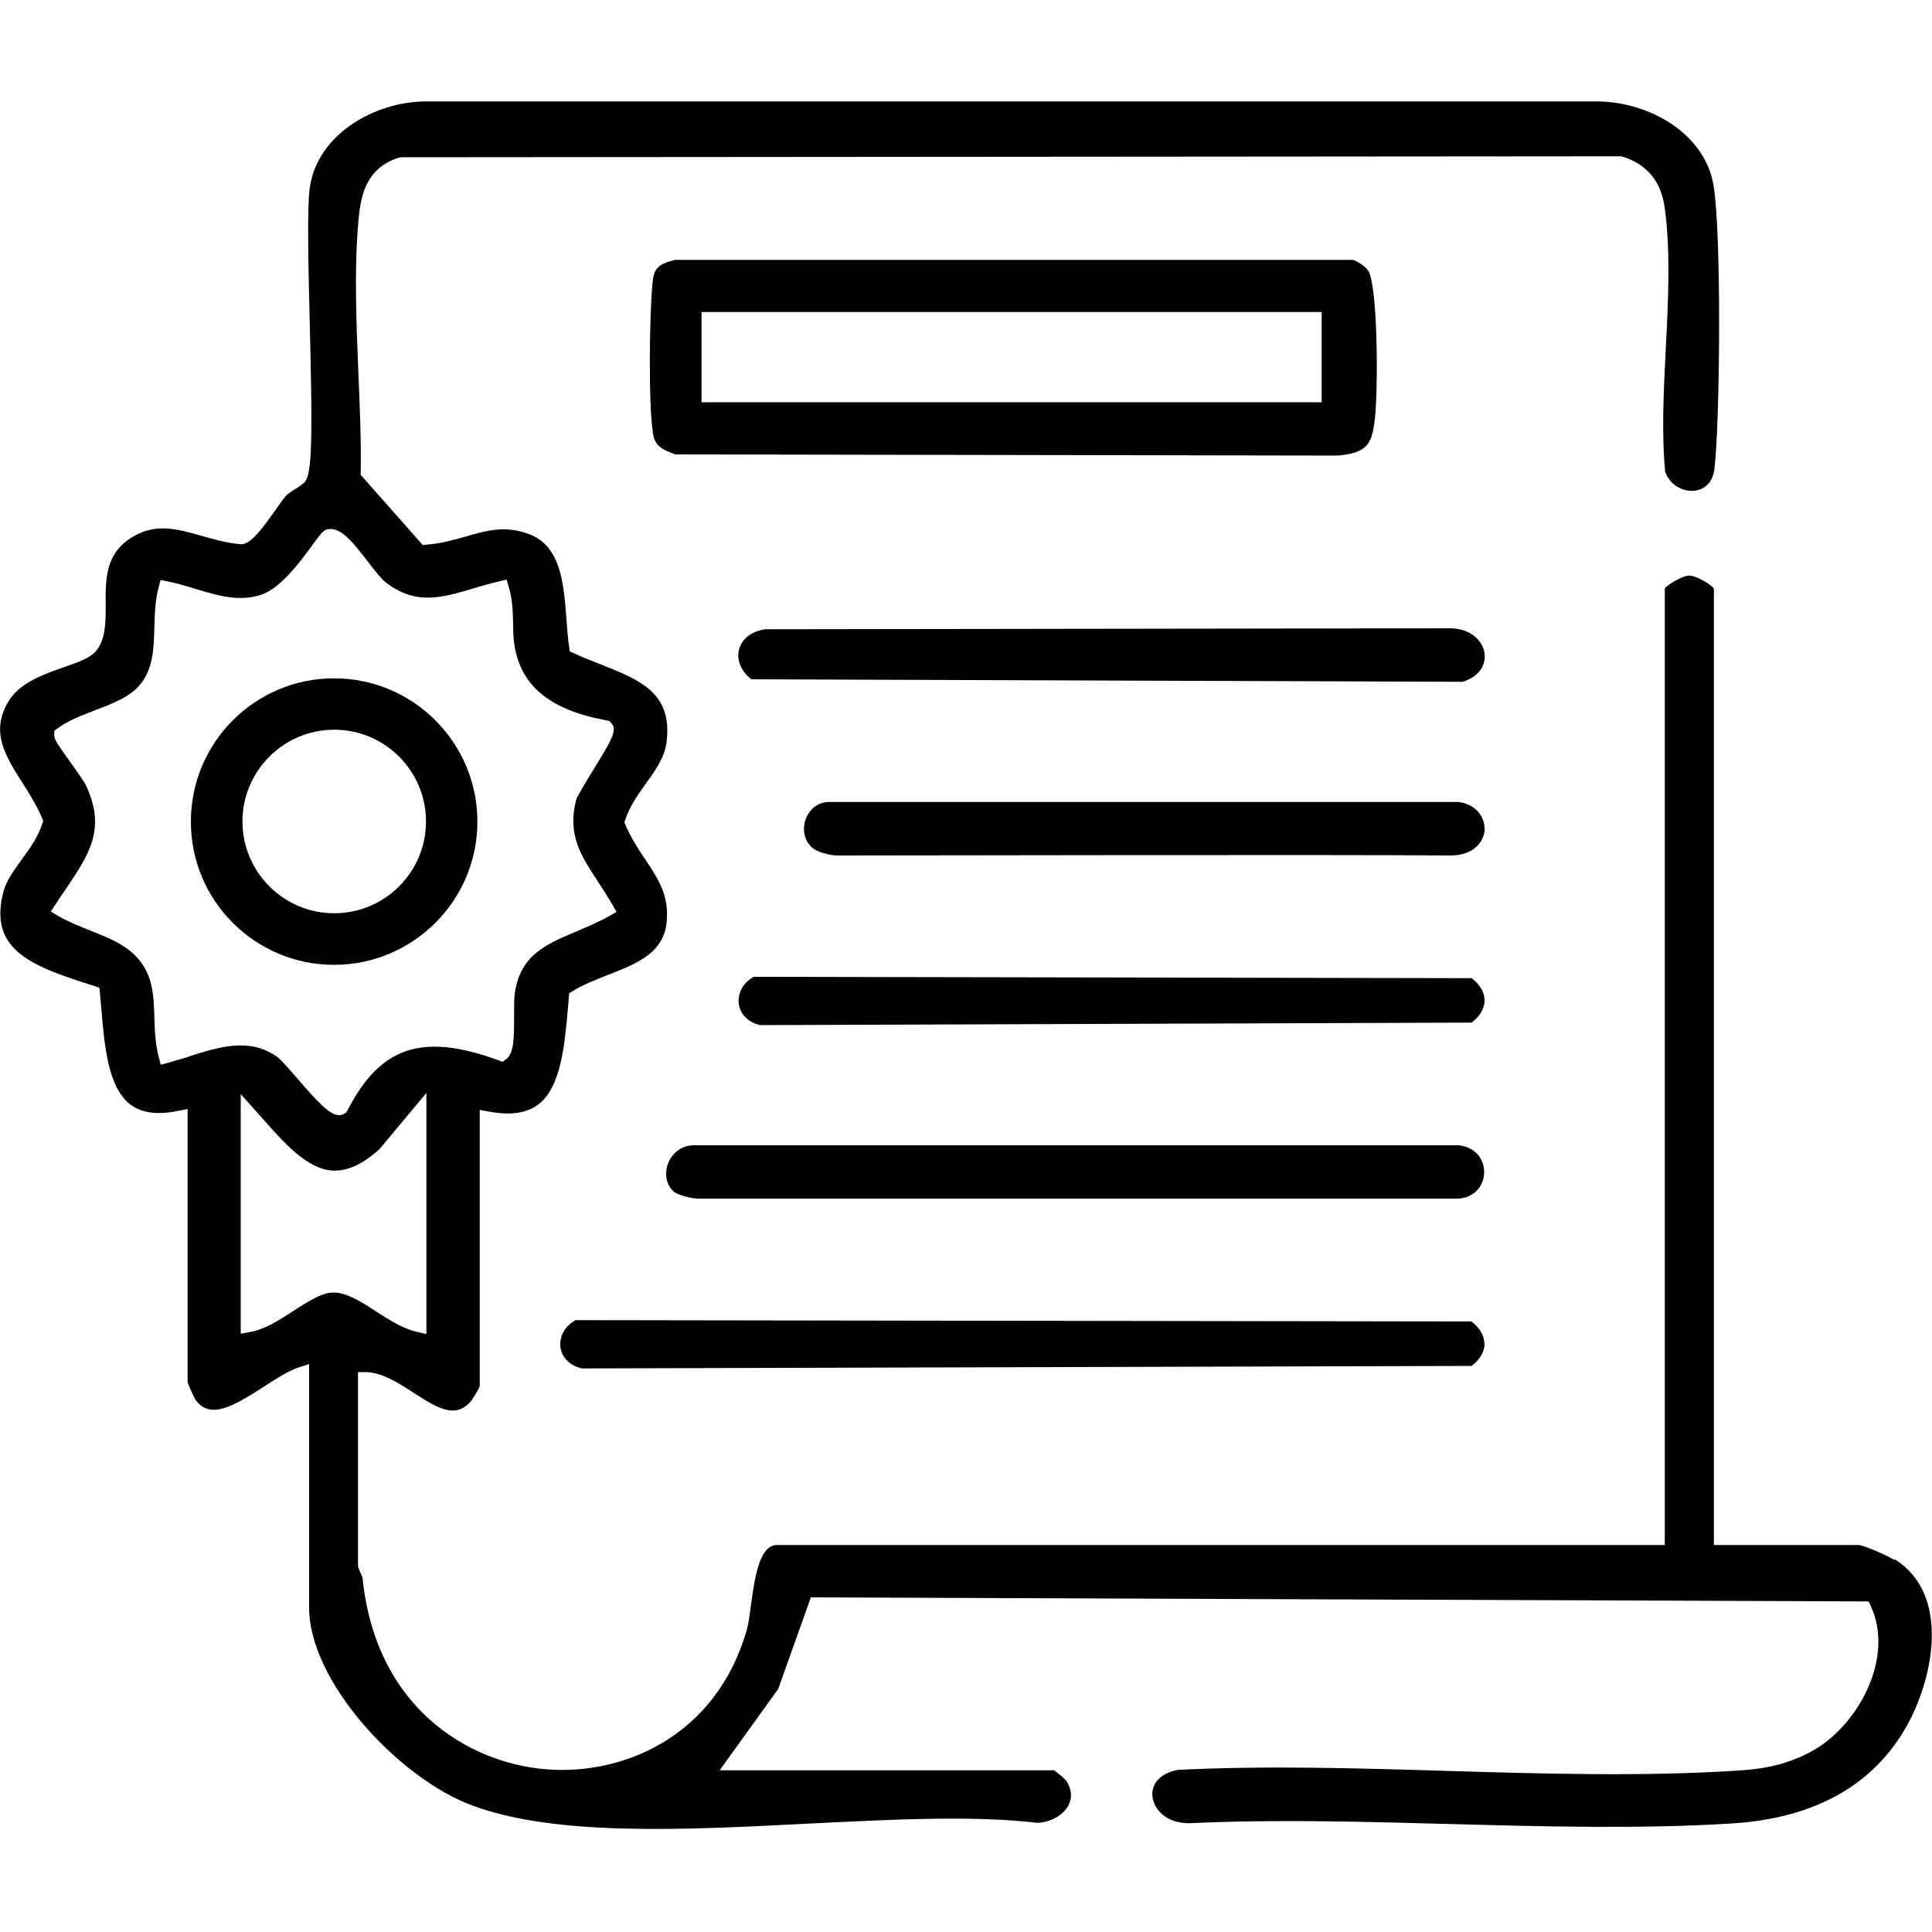
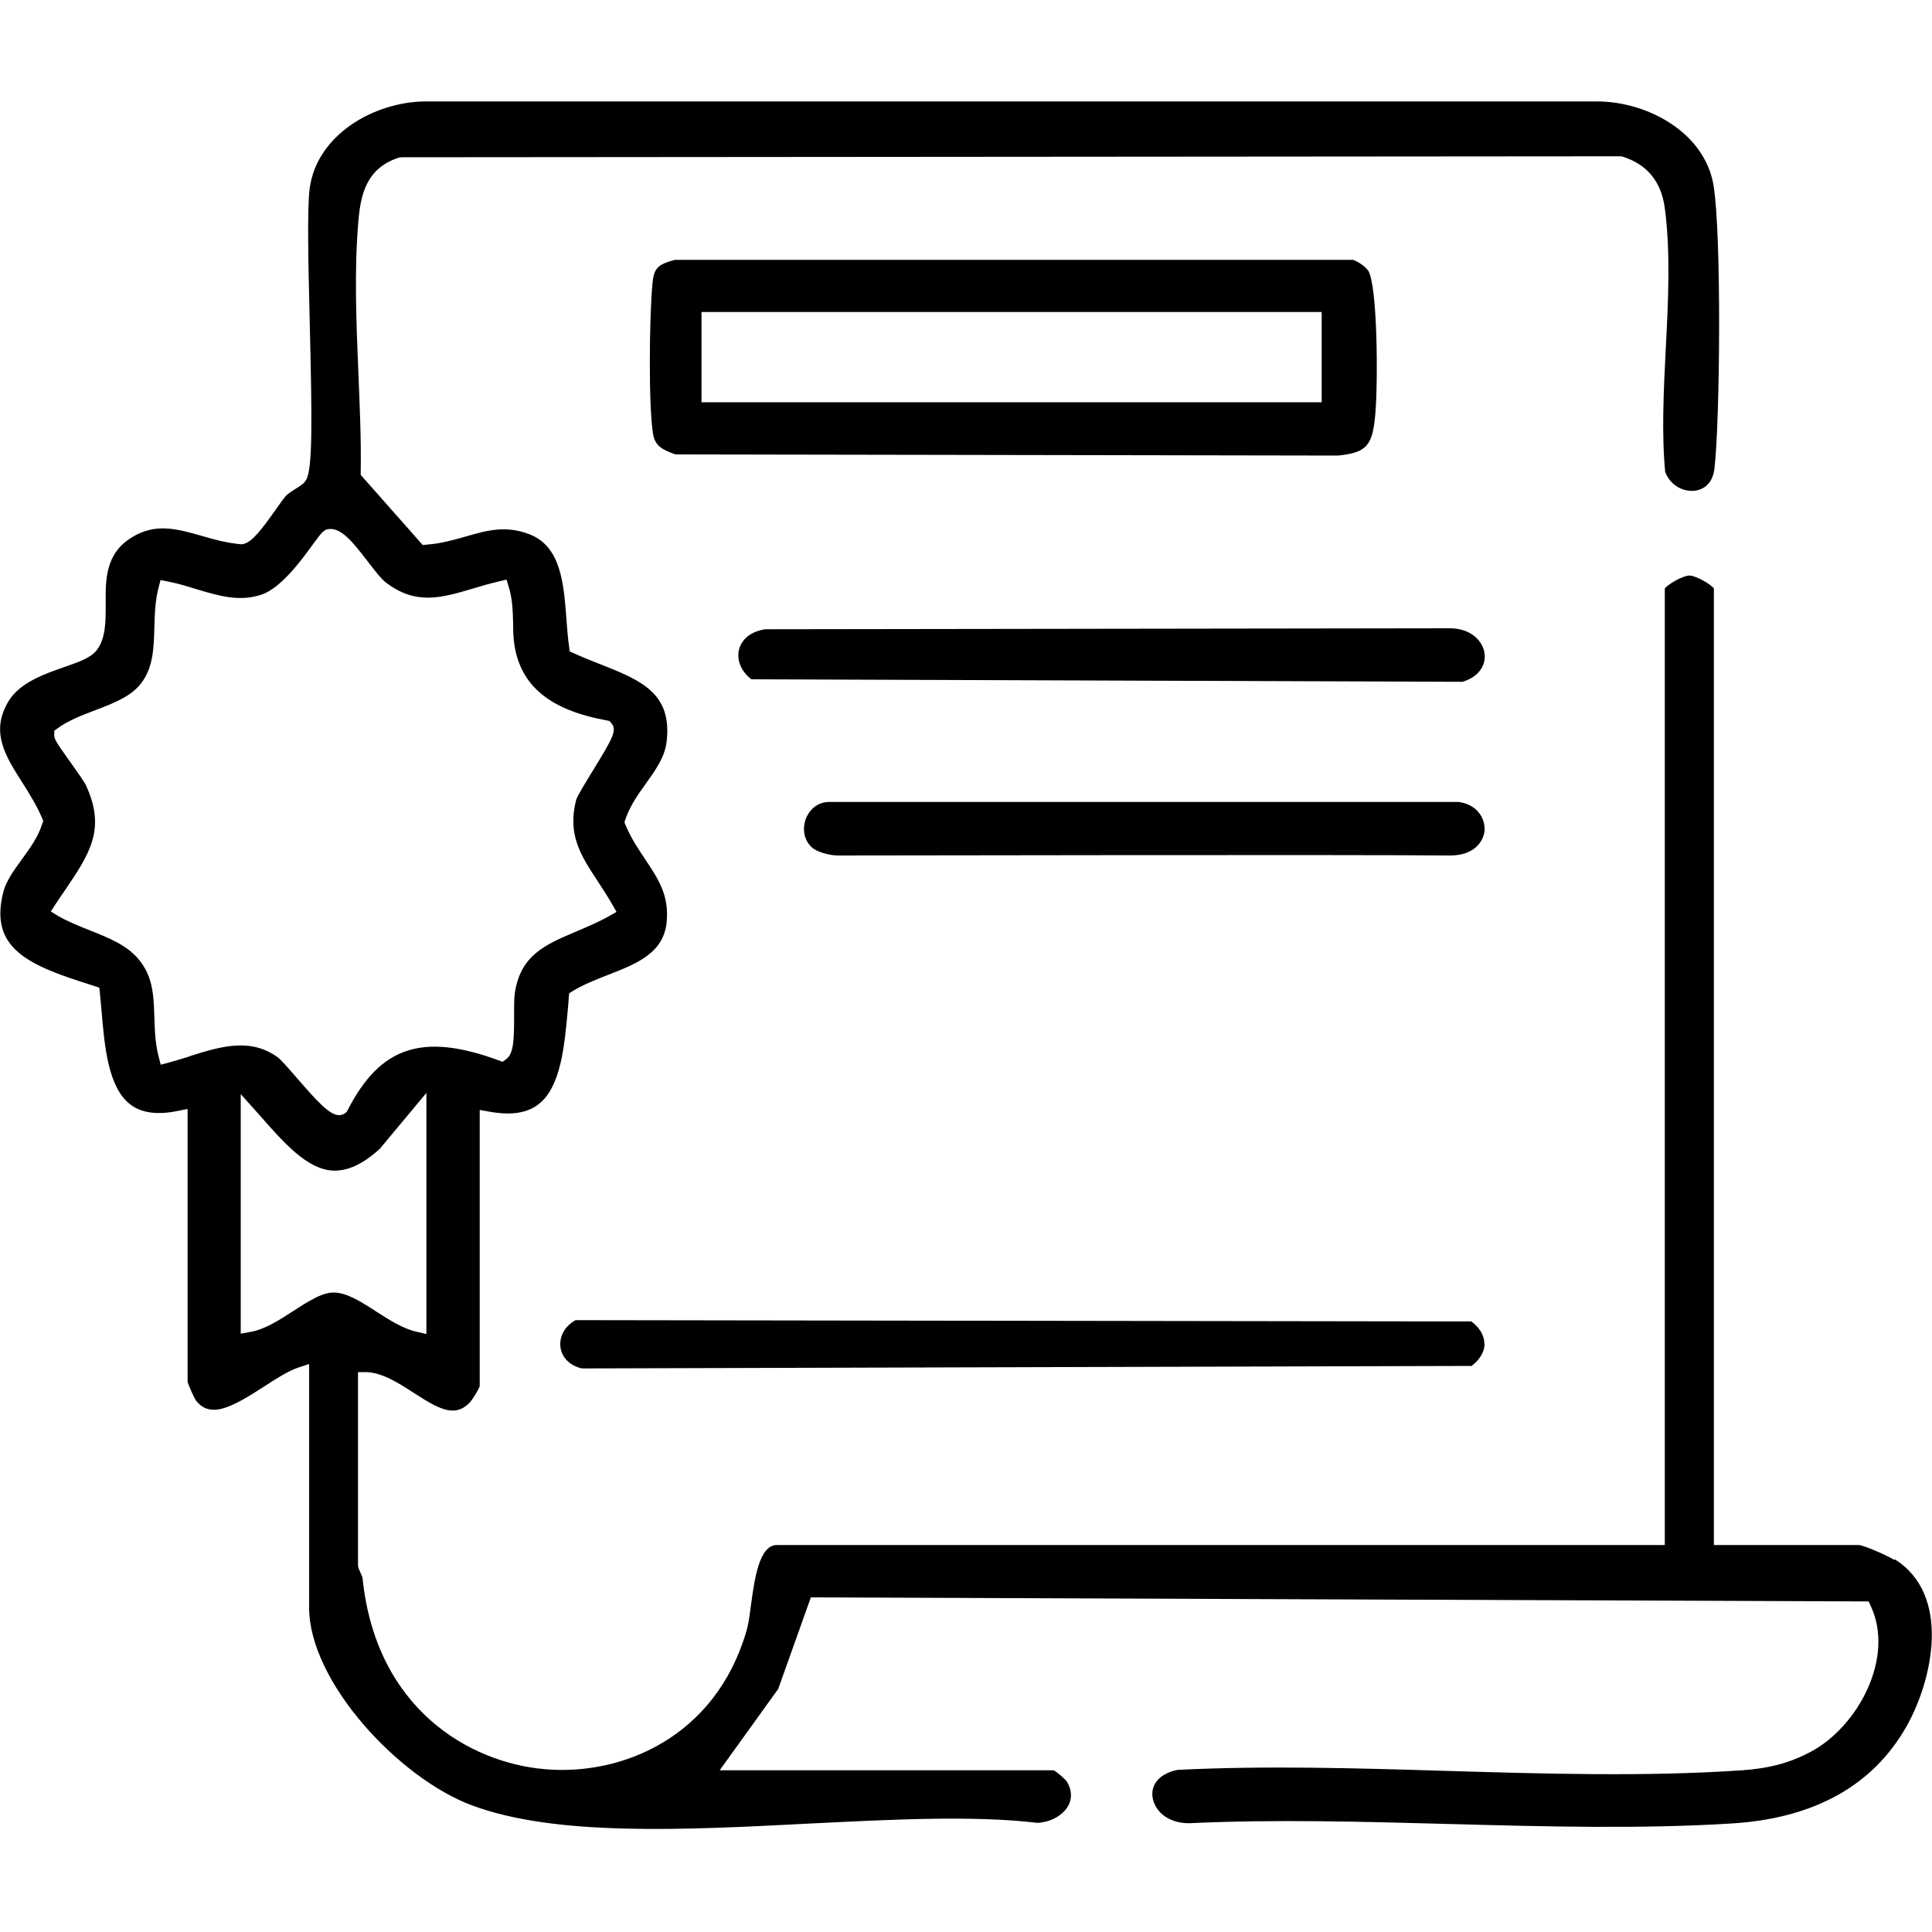
<svg xmlns="http://www.w3.org/2000/svg" id="Layer_1" viewBox="0 0 100 100">
  <path d="M98.07,80.75c-.39-.24-1.6-.77-1.86-.78h-7.5V30.46c-.15-.22-.94-.67-1.27-.67s-1.11.45-1.27.67v49.51h-45.96c-.92,0-1.16,1.79-1.34,3.11-.07.54-.13,1.01-.24,1.36-1.59,5.44-6.4,7.5-10.46,7.13-3.9-.35-8.7-3.14-9.4-9.85-.01-.11-.09-.27-.14-.38-.05-.13-.1-.21-.1-.33v-9.99h.43c.84.03,1.66.56,2.45,1.07,1.28.83,2.11,1.3,2.88.53.14-.13.48-.69.54-.87v-14.3l.5.09c1.11.2,1.94.08,2.54-.38,1.16-.89,1.35-3.03,1.52-4.91.02-.21.04-.42.05-.63l.02-.21.18-.11c.55-.34,1.2-.59,1.83-.84,1.49-.58,2.9-1.13,3.04-2.77.12-1.37-.45-2.21-1.1-3.19-.36-.54-.74-1.1-1.03-1.79l-.06-.15.05-.15c.23-.69.65-1.28,1.06-1.85.5-.7.97-1.36,1.07-2.14.32-2.56-1.35-3.22-3.48-4.06-.44-.17-.89-.35-1.32-.55l-.21-.09-.03-.23c-.07-.44-.1-.92-.14-1.42-.14-1.87-.28-3.81-1.95-4.43-1.21-.45-2.15-.19-3.23.12-.63.18-1.28.37-2.05.43l-.21.02-3.21-3.63v-.16c.03-1.64-.05-3.4-.12-5.11-.11-2.64-.22-5.37,0-7.86.11-1.31.38-2.74,2.09-3.29l.13-.02,63.1-.05h.06c1.3.39,2.06,1.29,2.24,2.69.3,2.23.18,4.79.05,7.26-.11,2.17-.22,4.41-.03,6.39.29.75.99,1.03,1.52.97.58-.07.95-.48,1.03-1.14.29-2.53.37-12.16-.05-14.68-.46-2.72-3.41-4.33-6.04-4.33-.03,0-.07,0-.11,0H21.99c-2.63.03-5.59,1.72-5.96,4.5-.14,1.02-.07,3.99,0,6.87.13,5.29.15,7.67-.19,8.23-.11.19-.33.32-.57.47-.18.12-.39.24-.49.37-.12.13-.31.41-.51.69-.73,1.03-1.21,1.66-1.65,1.77l-.07.02h-.07c-.73-.06-1.41-.25-2.06-.44-1.27-.36-2.37-.67-3.59.08-1.38.84-1.37,2.18-1.36,3.47,0,.9.01,1.74-.46,2.37-.31.4-.92.61-1.69.88-1.01.35-2.26.79-2.85,1.72-1,1.61-.21,2.85.7,4.28.37.58.74,1.18,1.01,1.82l.06.14-.05.14c-.21.68-.64,1.28-1.06,1.85-.41.57-.8,1.1-.95,1.66-.77,2.94,1.28,3.82,4.5,4.83l.46.15.03.27c.03.29.05.58.08.87.16,1.89.34,4.03,1.5,4.91.58.44,1.39.55,2.46.33l.5-.1v14.12c.03.14.34.86.45.99.75.94,1.88.31,3.52-.75.63-.41,1.24-.8,1.77-.98l.55-.18v12.61c0,3.83,4.64,8.83,8.44,10.24,4.34,1.61,10.98,1.27,17.41.94,4.39-.22,8.54-.43,11.85-.04.67-.03,1.31-.38,1.59-.88.21-.38.19-.81-.06-1.24-.08-.13-.51-.51-.69-.6h-17.29l3.03-4.21,1.69-4.74,54.75.21.11.24c1.25,2.66-.65,6.24-3.12,7.55-1.08.57-2.13.85-3.54.95-4.98.34-10.24.18-15.33.03-4.61-.14-9.37-.28-13.9-.05-.87.18-1.36.7-1.29,1.37.08.71.75,1.4,1.92,1.39,4.4-.21,9-.08,13.45.04,4.86.13,9.89.27,14.65-.03,4.25-.27,7.29-1.97,9.02-5.04,1.33-2.36,2.34-6.79-.63-8.64ZM9.78,54.69c-.35.11-.7.21-1.05.31l-.41.11-.11-.42c-.18-.71-.2-1.39-.22-2.05-.04-1.14-.07-2.12-.85-3.03-.62-.71-1.52-1.07-2.48-1.45-.55-.22-1.13-.45-1.65-.75l-.38-.23.24-.37c.16-.25.32-.48.48-.71,1.29-1.91,2.15-3.18,1.1-5.45-.08-.18-.48-.74-.8-1.19-.78-1.09-.86-1.23-.84-1.45v-.19s.17-.12.17-.12c.55-.41,1.27-.68,1.95-.94.9-.34,1.83-.7,2.34-1.35.66-.82.69-1.85.72-2.93.02-.69.04-1.4.22-2.08l.1-.38.39.08c.51.1,1,.25,1.48.4,1.14.34,2.21.66,3.35.28,1.02-.34,2.09-1.81,2.67-2.61.42-.57.54-.74.78-.78.68-.12,1.32.72,2.07,1.69.34.45.7.91.95,1.09,1.54,1.16,2.84.78,4.49.29.43-.13.87-.26,1.35-.37l.38-.09.11.37c.2.64.21,1.27.23,1.89,0,.4.01.78.07,1.15.34,2.11,1.86,3.35,4.78,3.88l.14.03.09.11c.32.35.07.79-.95,2.45-.34.56-.82,1.33-.87,1.53-.46,1.8.24,2.87,1.13,4.22.25.38.5.77.75,1.2l.21.37-.37.21c-.56.32-1.13.55-1.68.79-1.64.69-2.94,1.24-3.22,3.25-.03.21-.03.61-.03,1.02,0,1.27,0,2.06-.42,2.36l-.18.13-.21-.08c-3.93-1.44-6.12-.72-7.81,2.59l-.05.09-.08.06c-.1.07-.2.1-.31.1-.49,0-1.12-.7-2.19-1.93-.4-.46-.84-.98-1.02-1.09-1.42-1-2.94-.53-4.56-.02ZM16.26,67.21c-.36.18-.73.42-1.1.66-.71.46-1.45.94-2.2,1.07l-.5.09v-12.4l1.01,1.13c1.25,1.42,2.43,2.76,3.76,2.83.77.03,1.55-.33,2.43-1.13l2.41-2.89v12.48l-.51-.12c-.71-.16-1.41-.61-2.08-1.04-.75-.49-1.53-.99-2.21-.99-.31,0-.66.12-1.02.31Z" />
  <path d="M70.8,13.99c-.12-.19-.53-.47-.77-.54h-35.1c-.9.24-1.09.44-1.16,1.24-.16,1.66-.21,6.3.03,7.76.1.61.43.81,1.16,1.07l34.29.06c1.56-.15,1.8-.58,1.94-2.2.14-1.7.11-6.64-.38-7.39ZM68.41,20.82h-32.1v-4.67h32.1v4.67Z" />
  <path d="M76.84,69.55c0,.42-.24.82-.67,1.15l-46.05.13c-.62-.14-1.03-.55-1.11-1.09-.06-.44.11-1.03.78-1.41l46.37.07c.43.32.67.73.67,1.15Z" />
-   <path d="M76.82,60.66c0,.63-.41,1.29-1.29,1.38h-39.37c-.42,0-1.14-.21-1.32-.39-.45-.46-.42-1.07-.24-1.49.18-.42.64-.89,1.34-.88h39.55c.92.09,1.33.76,1.33,1.38Z" />
  <path d="M75.7,35.29l-36.81-.13c-.53-.41-.77-.99-.64-1.53.14-.57.65-.96,1.37-1.06l35.45-.05c1.1.01,1.69.69,1.77,1.3.07.53-.2,1.18-1.14,1.47Z" />
-   <path d="M76.84,51.78c0,.42-.24.82-.67,1.15l-36.82.13c-.62-.14-1.03-.55-1.11-1.09-.06-.44.11-1.03.77-1.41l37.16.07c.43.32.67.73.67,1.15Z" />
-   <path d="M76.85,42.87c0,.6-.48,1.42-1.81,1.41-4.92-.05-29.64,0-31.69,0-.21,0-.47-.05-.72-.12-.24-.07-.48-.18-.61-.3-.47-.44-.47-1.05-.31-1.48.16-.42.55-.86,1.19-.87h32.59c.9.11,1.35.77,1.35,1.37Z" />
-   <path d="M17.29,35.11c-4.09,0-7.41,3.32-7.41,7.42s3.33,7.41,7.41,7.41,7.42-3.32,7.42-7.41-3.32-7.42-7.42-7.42ZM17.3,47.27c-2.62,0-4.75-2.13-4.75-4.75s2.13-4.75,4.75-4.75,4.75,2.13,4.75,4.75-2.13,4.75-4.75,4.75Z" />
+   <path d="M76.85,42.87c0,.6-.48,1.42-1.81,1.41-4.92-.05-29.64,0-31.69,0-.21,0-.47-.05-.72-.12-.24-.07-.48-.18-.61-.3-.47-.44-.47-1.05-.31-1.48.16-.42.55-.86,1.19-.87h32.59c.9.11,1.35.77,1.35,1.37" />
</svg>